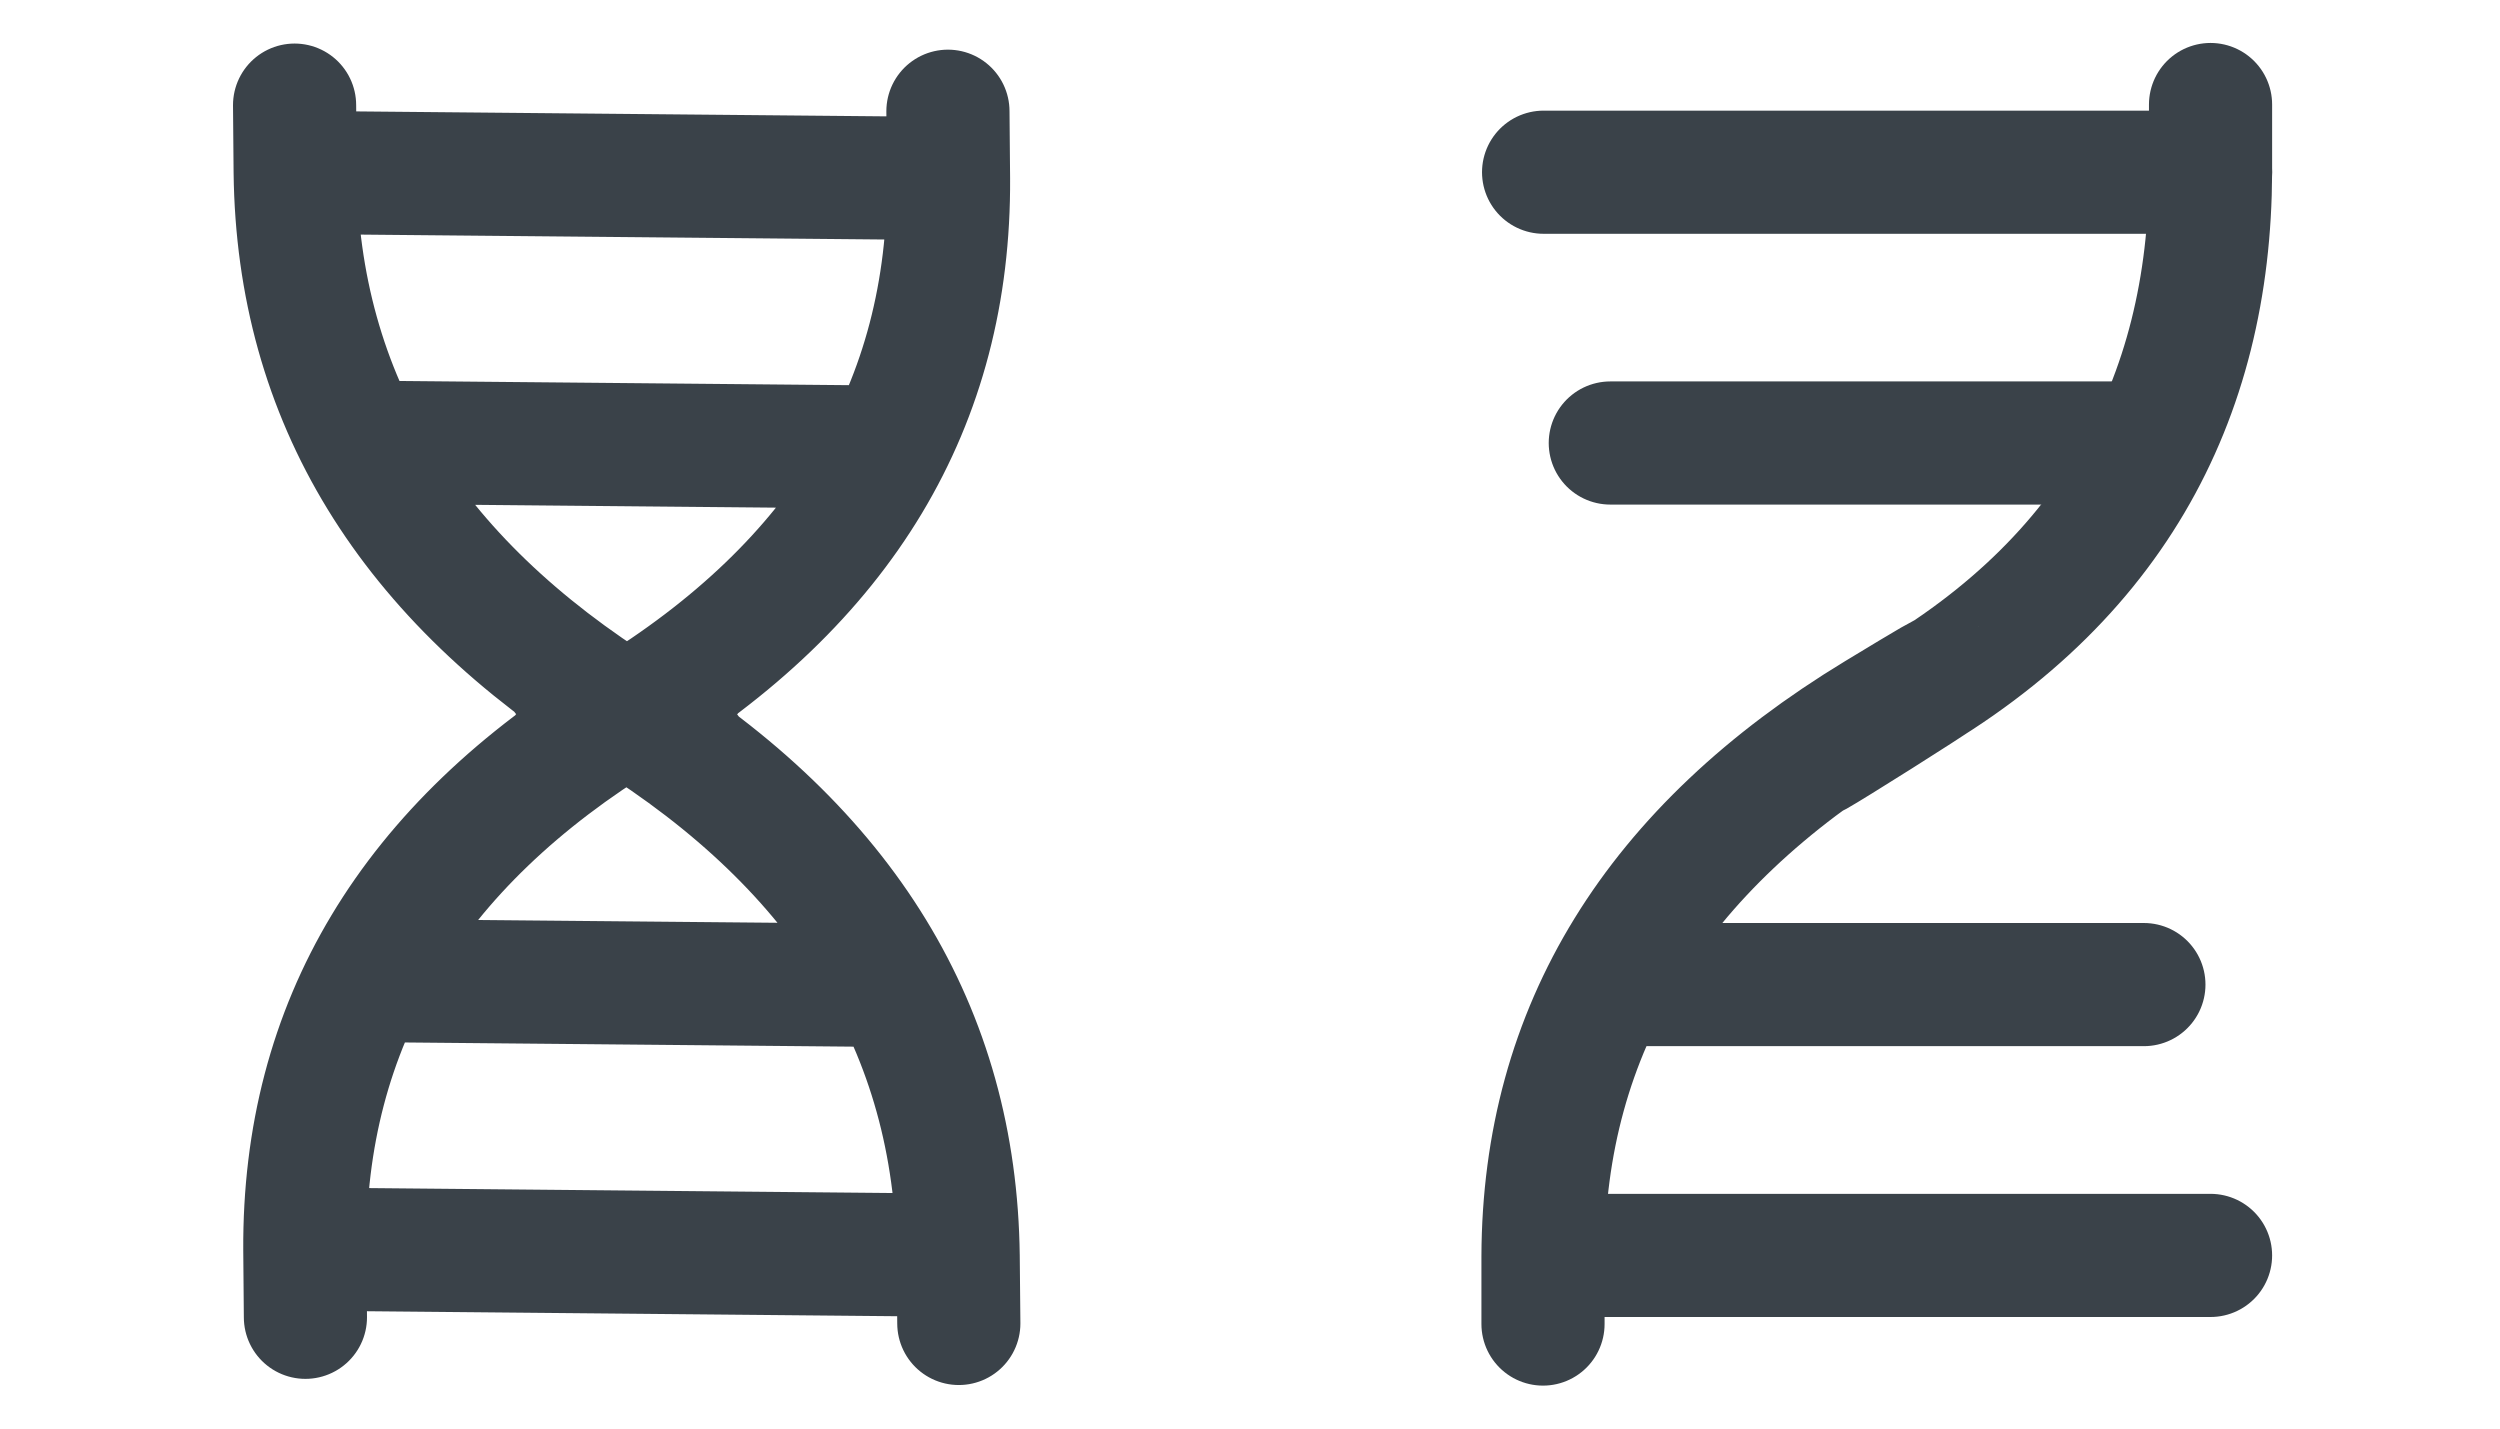
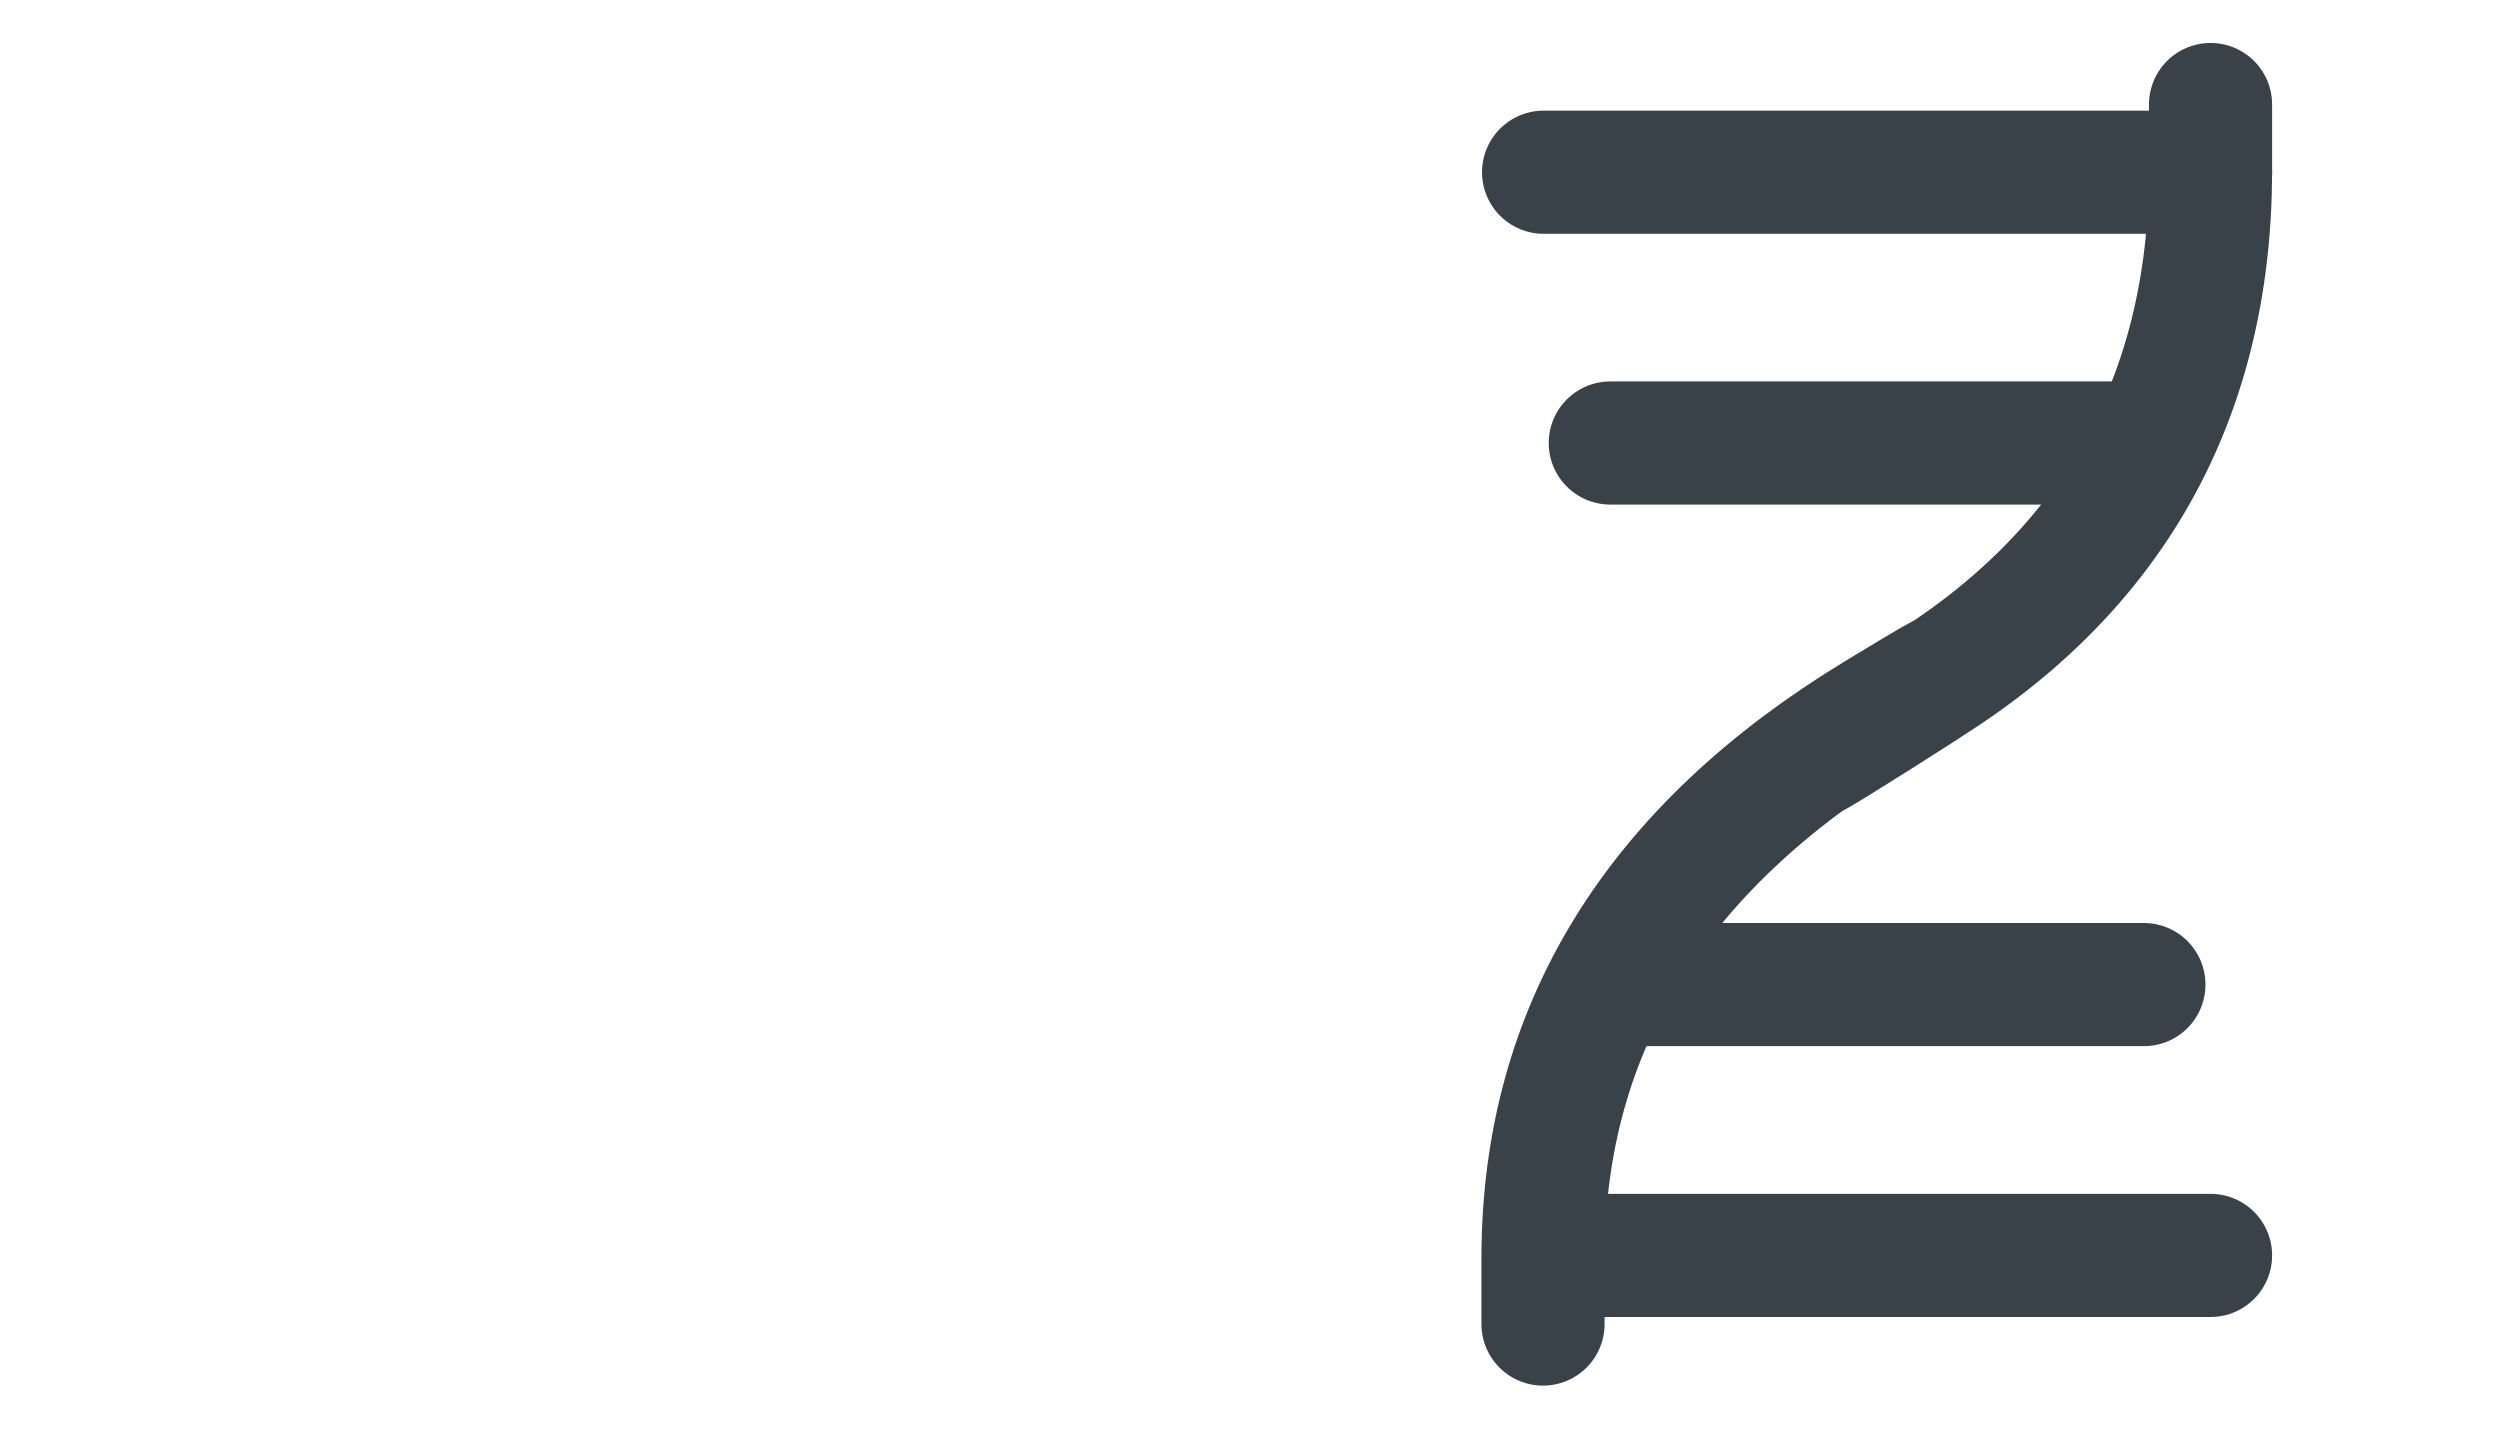
<svg xmlns="http://www.w3.org/2000/svg" width="70" height="40" viewBox="0 0 43 29" fill="none">
  <rect width="43" height="29" fill="" />
-   <rect width="845" height="844" transform="translate(-167 -55)" fill="" />
  <path class="white-stroke" d="M40.999 2.122V3.496C40.985 8.103 38.984 11.973 34.218 14.51C29.829 17.363 38.735 11.754 34.229 14.49C29.723 17.225 27.463 20.897 27.448 25.504V26.878" stroke="#3A4249" stroke-width="2.5" stroke-linecap="round" stroke-linejoin="round" />
  <path class="white-stroke" d="M27.46 3.496L40.999 3.496M27.46 25.485H40.999M28.814 8.993H39.646M28.814 19.987H39.646" stroke="#3A4249" stroke-width="2.5" stroke-linecap="round" stroke-linejoin="round" />
-   <path class="white-stroke" d="M15.368 2.258L15.38 3.624M15.38 3.624C15.408 8.203 13.228 11.831 8.841 14.509C4.455 17.186 13.238 11.812 8.852 14.49C4.466 17.167 2.287 20.797 2.313 25.375L2.325 26.741M15.38 3.624L2.128 3.5M15.589 26.866L15.576 25.5C15.522 20.921 13.276 17.251 8.841 14.49C4.406 11.731 13.287 17.271 8.852 14.509C4.417 11.748 2.173 8.079 2.117 3.5L2.105 2.134M2.323 25.356L15.576 25.481M3.502 8.977L14.104 9.076M3.6 19.905L14.202 20.004" stroke="#3A4249" stroke-width="2.5" stroke-linecap="round" stroke-linejoin="round" />
</svg>